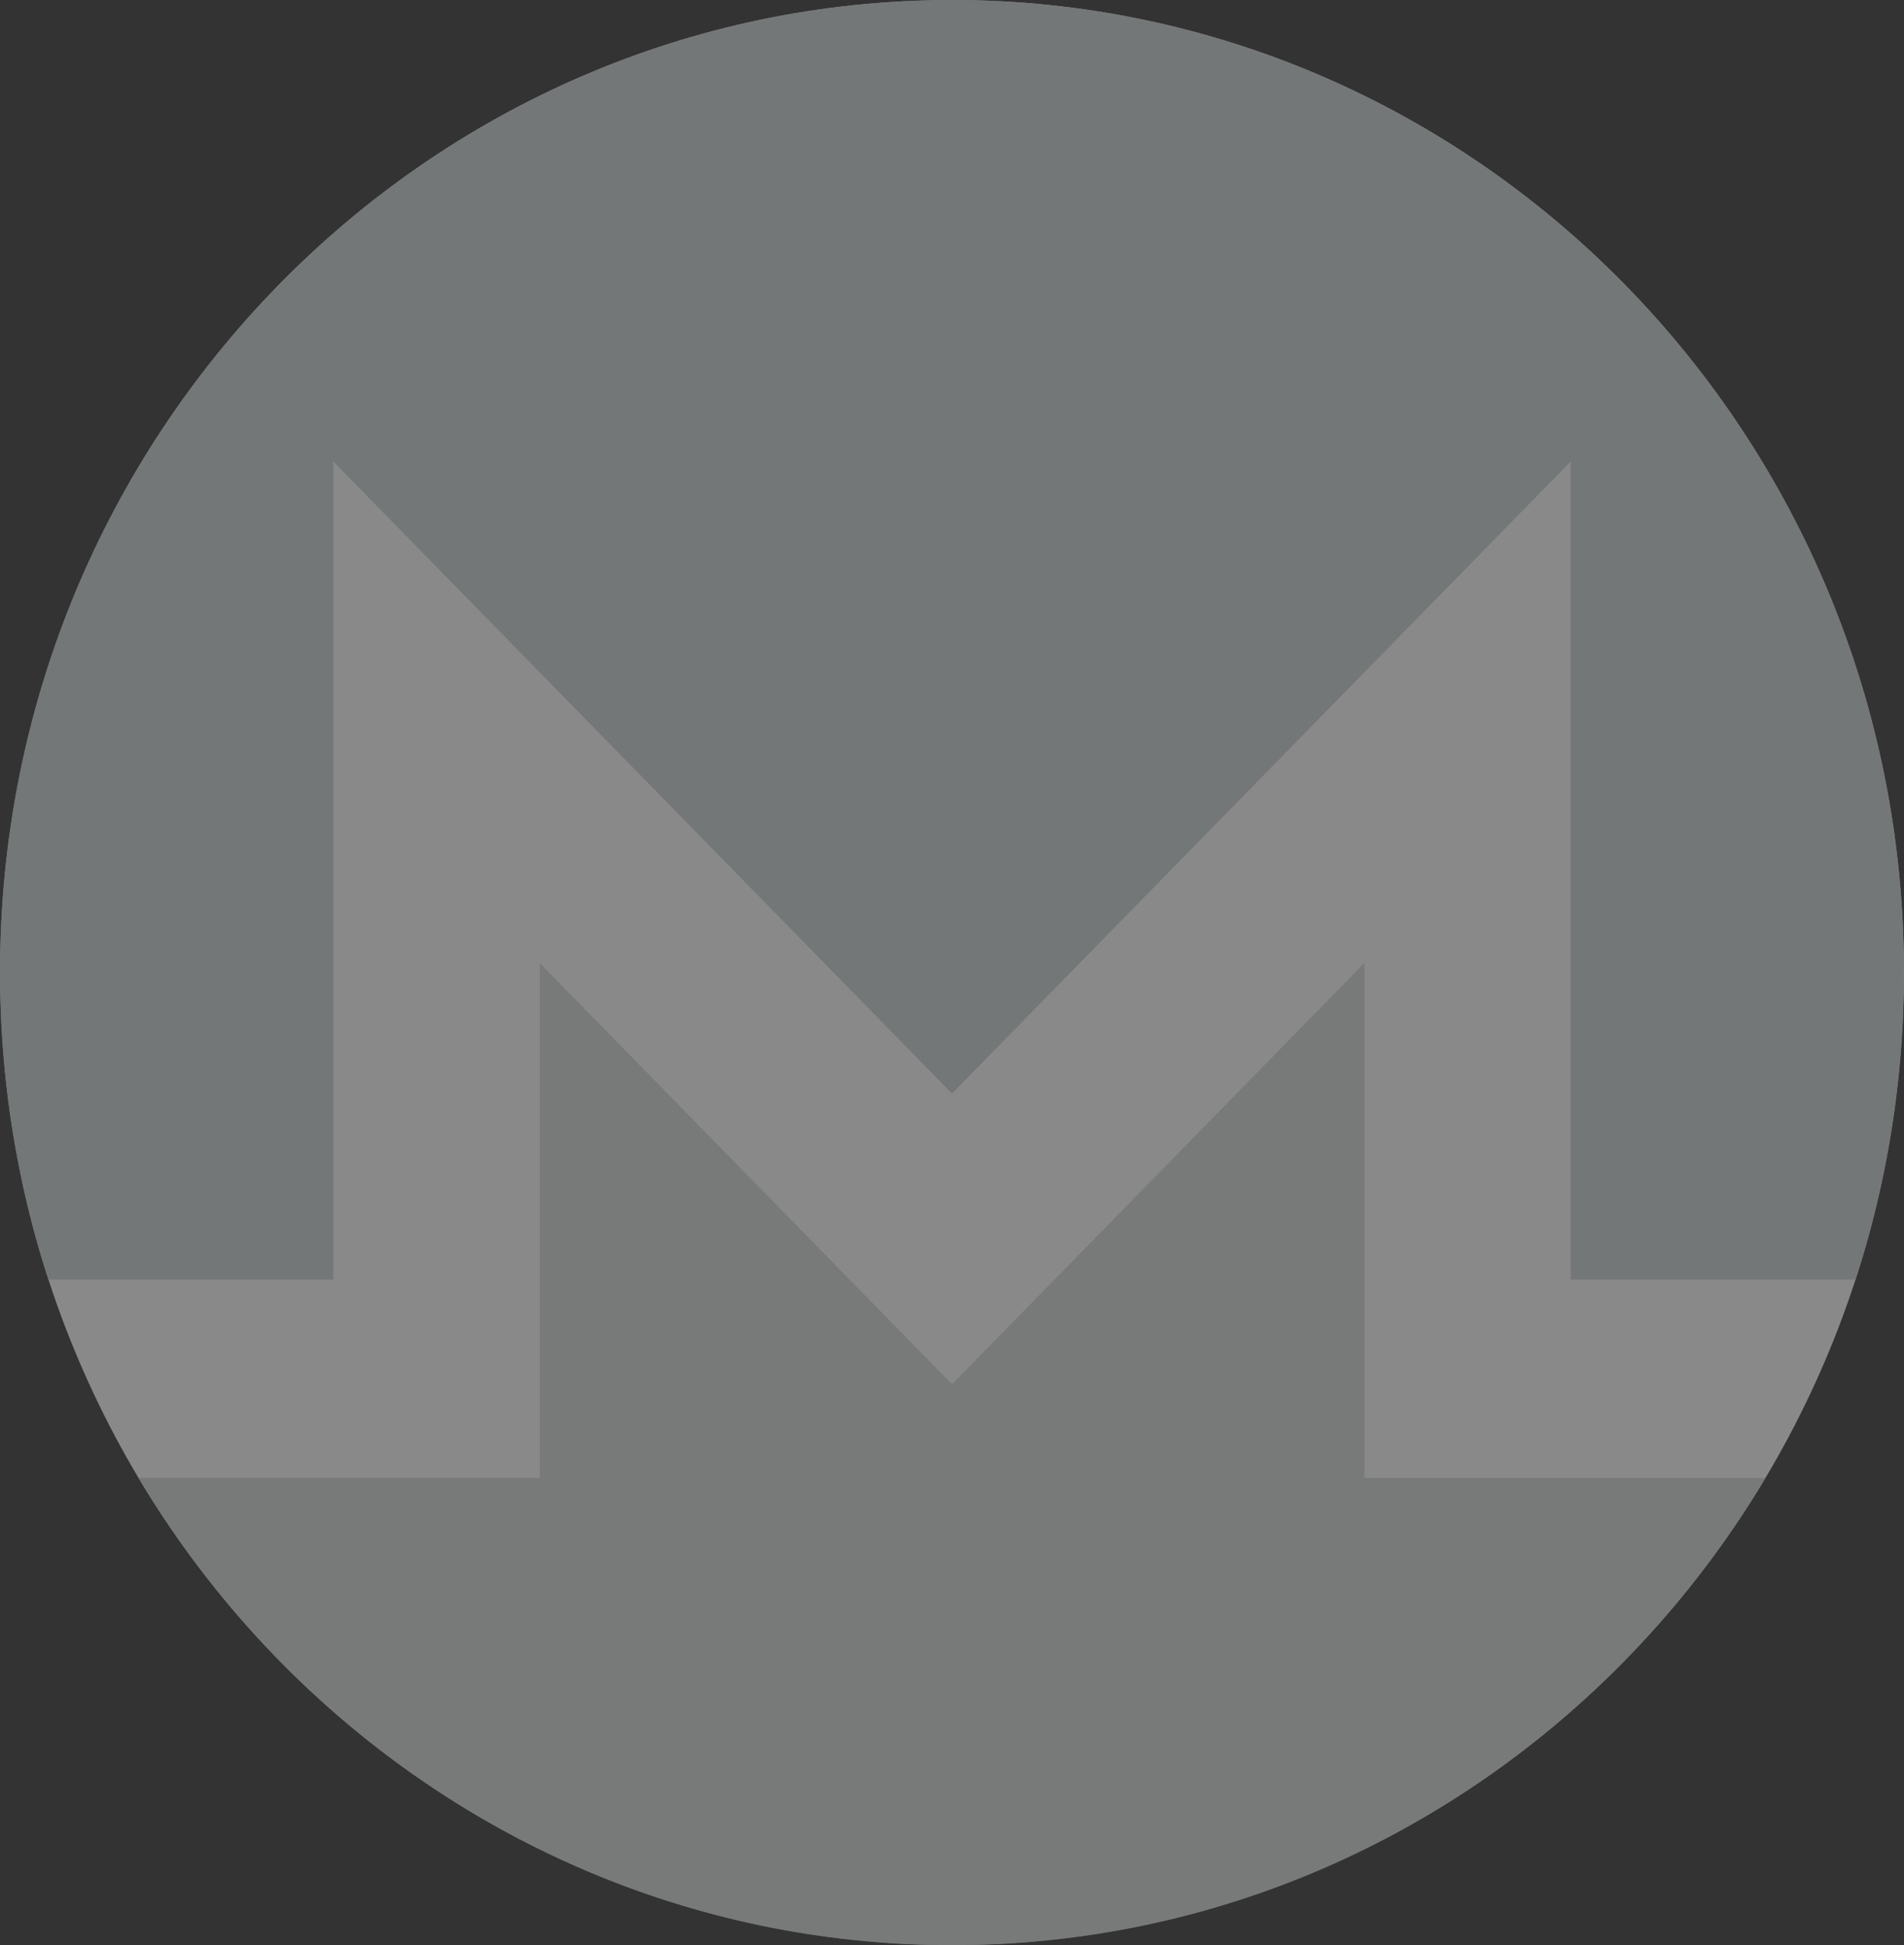
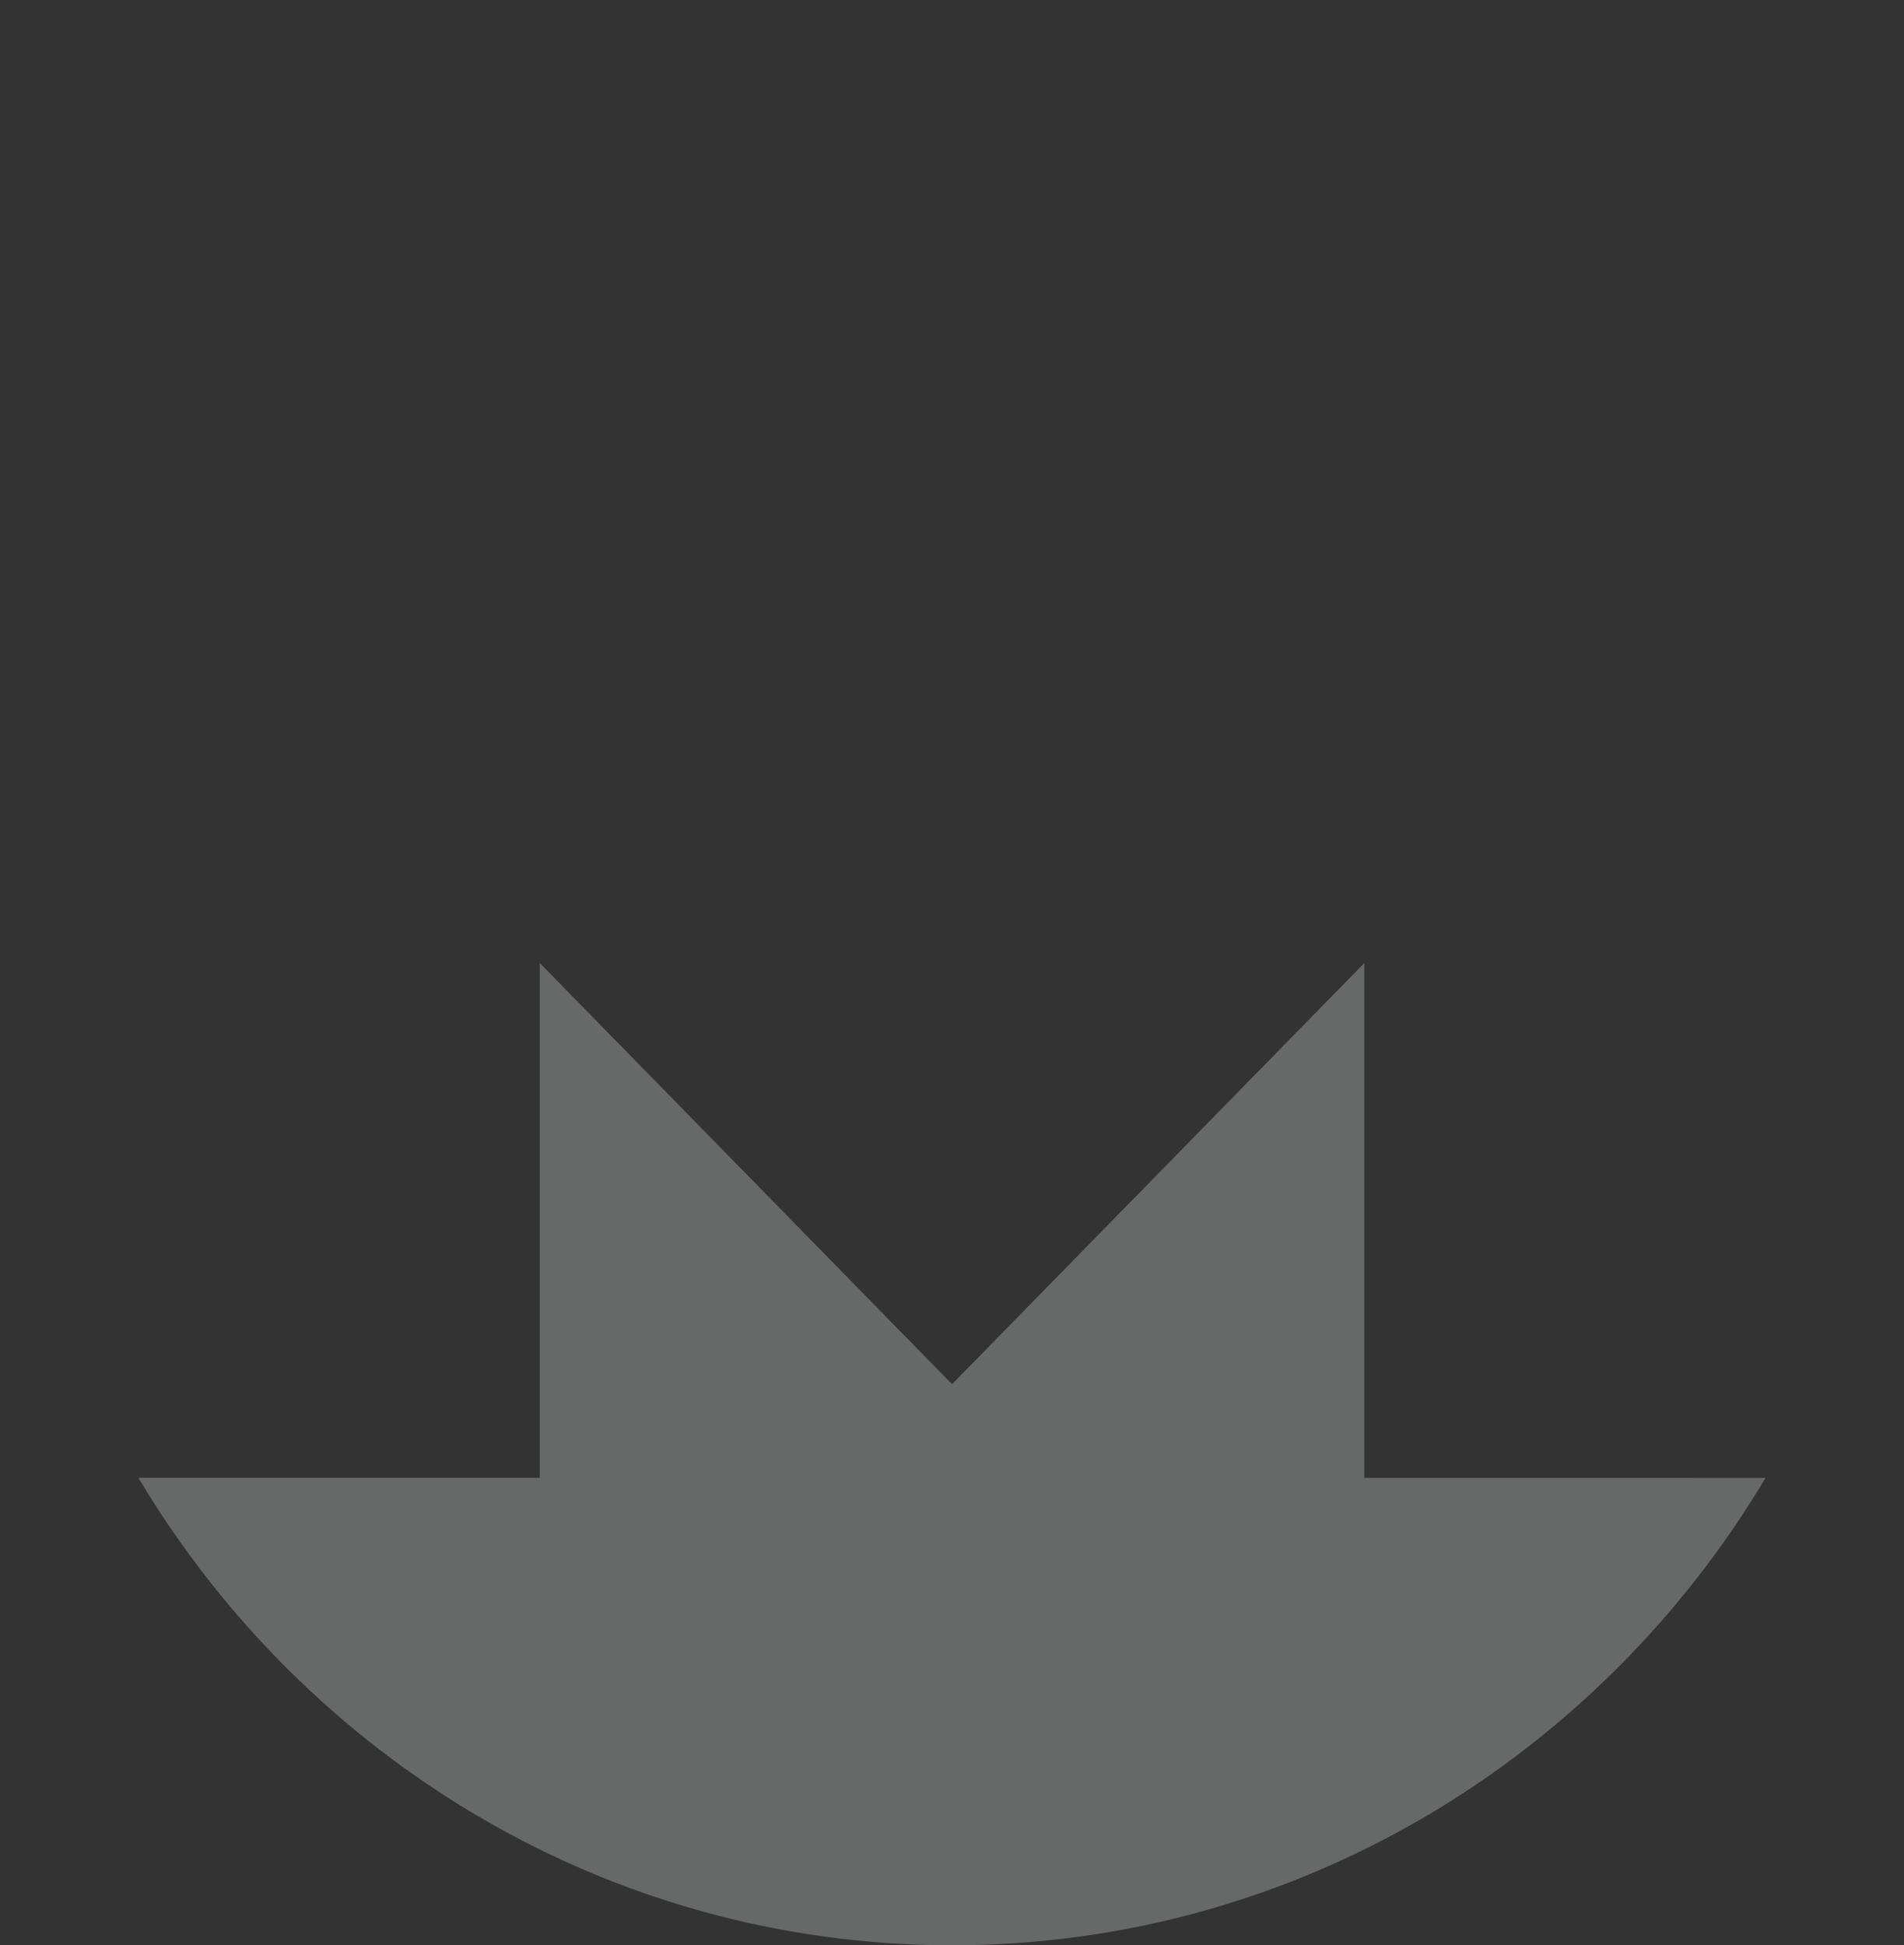
<svg xmlns="http://www.w3.org/2000/svg" width="46" height="47" viewBox="0 0 46 47" fill="none">
  <rect x="0" y="0" width="46" height="47" fill="#333333" stroke="none" />
  <g clip-path="url(#clip0_199_90)">
-     <path d="M0.001 23.498C0.001 36.475 10.297 46.995 23 46.995C35.703 46.995 45.999 36.475 45.999 23.498C45.999 10.521 35.703 0 23 0C10.297 0 0.001 10.52 0.001 23.498Z" fill="white" fill-opacity="0.42" />
-     <path d="M23 0C35.699 0 46.013 10.536 45.997 23.497C45.994 26.09 45.589 28.585 44.829 30.918H37.948V11.151L23 26.422L8.053 11.151V30.918H1.17C0.409 28.585 0.006 26.091 0.002 23.497C-0.02 10.522 10.3 0.003 23 0.003V0Z" fill="#747777" />
    <path d="M26.438 29.933L32.962 23.268V35.707H37.949L42.655 35.708C38.618 42.474 31.323 47 23 47C14.678 47 7.382 42.473 3.344 35.706H13.041V23.268L19.564 29.933L23.001 33.444L26.438 29.933H26.438Z" fill="#747777" fill-opacity="0.8" />
  </g>
  <defs>
    <clipPath id="clip0_199_90">
      <rect width="46" height="47" fill="white" transform="matrix(-1 0 0 1 46 0)" />
    </clipPath>
  </defs>
</svg>